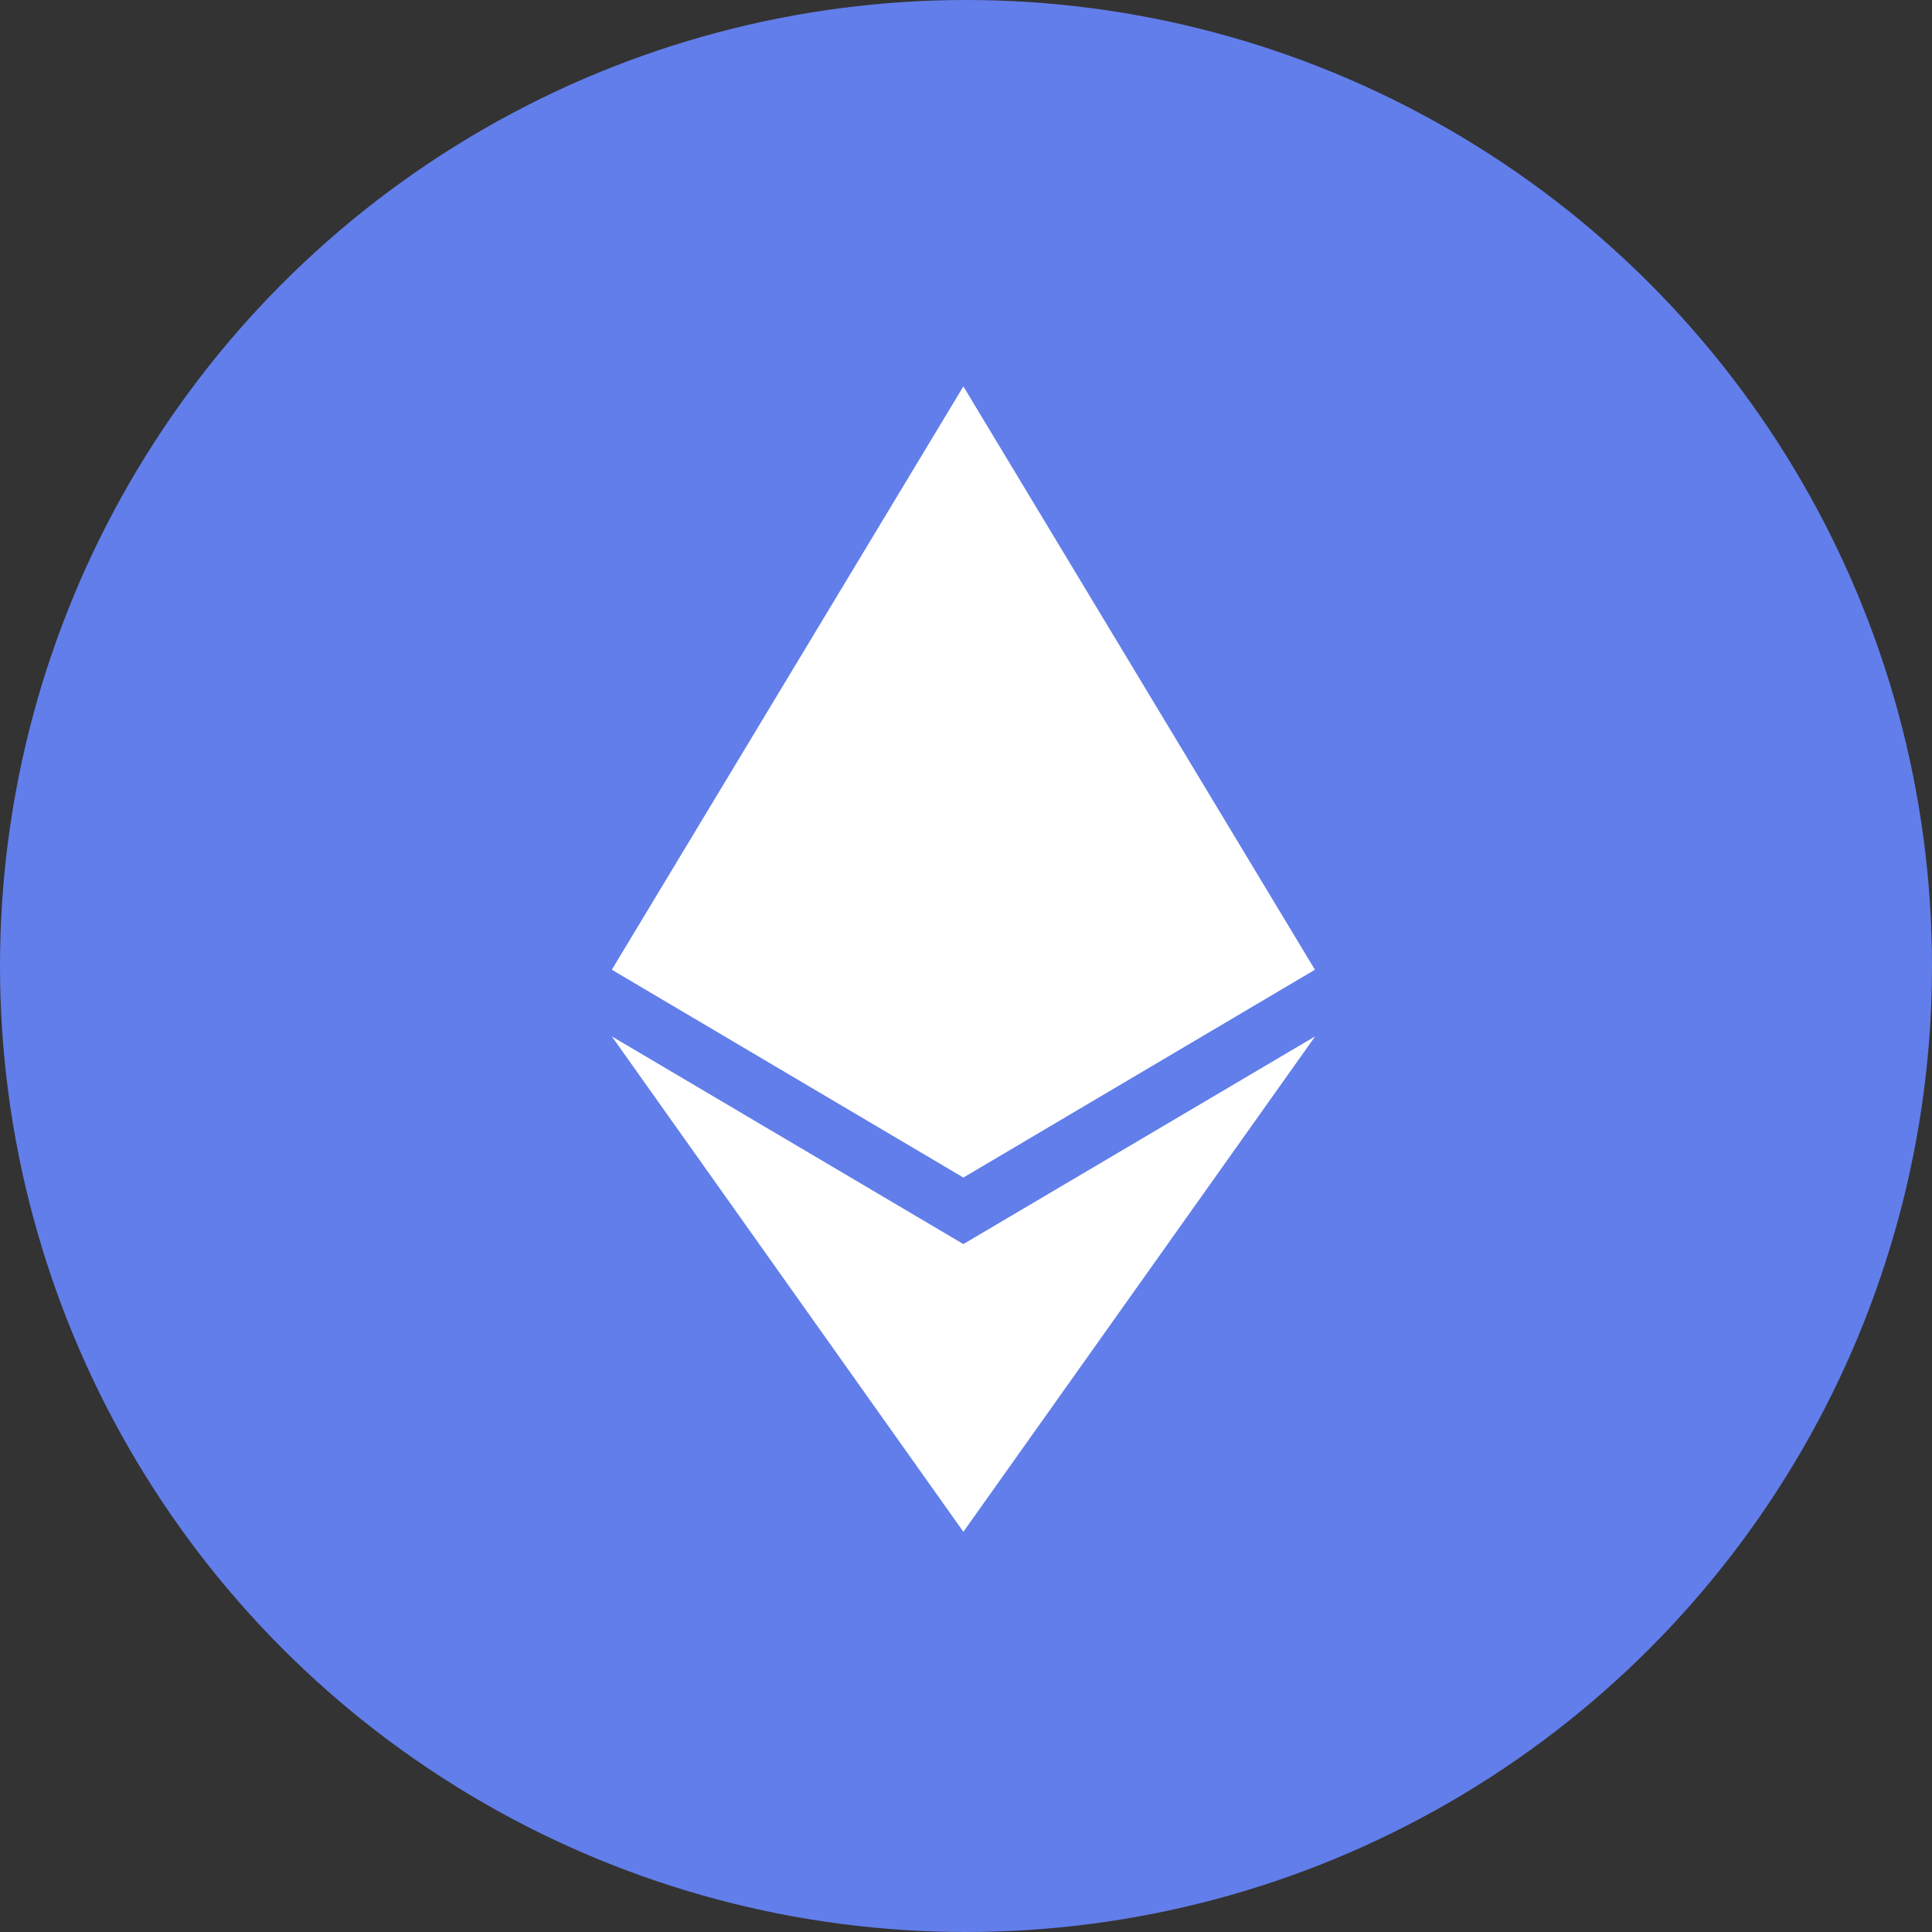
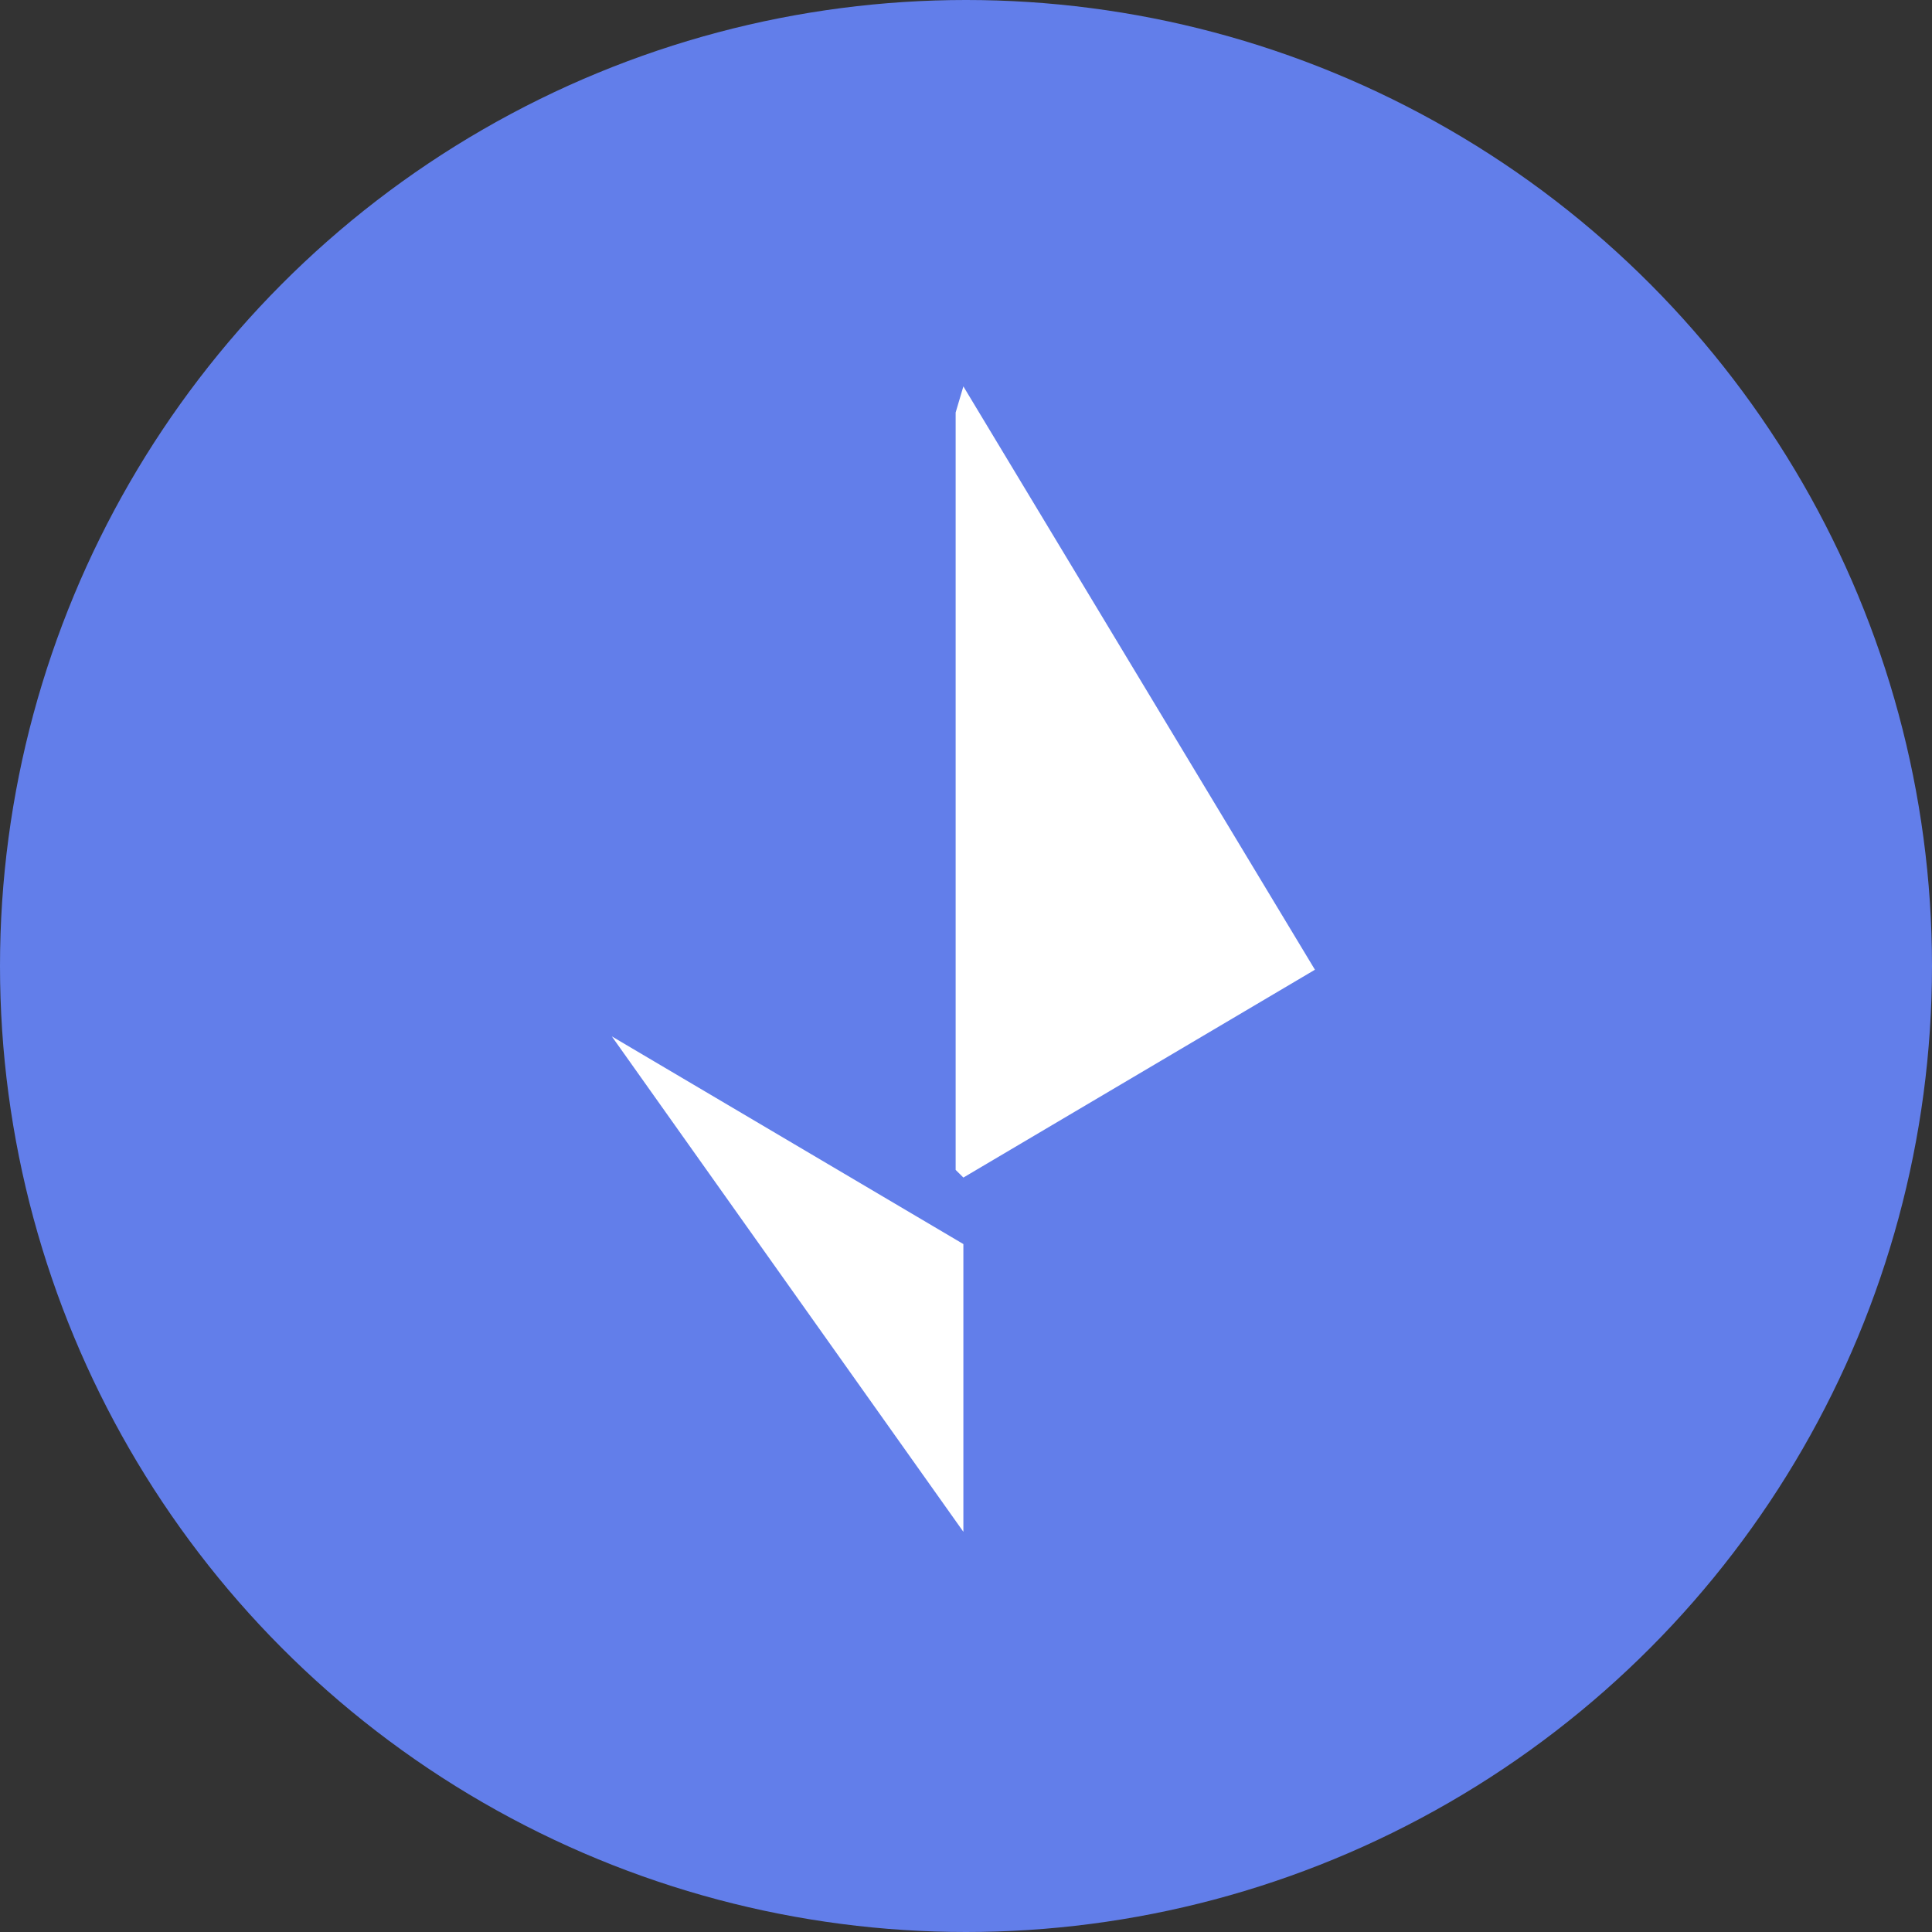
<svg xmlns="http://www.w3.org/2000/svg" width="28" height="28" viewBox="0 0 28 28" fill="none">
  <rect x="0" y="0" width="28" height="28" fill="#333333" stroke="none" />
  <circle cx="14" cy="14" r="14" fill="#627EEA" />
  <path d="M13.962 5.6L13.85 5.978V16.955L13.962 17.066L19.057 14.054L13.962 5.6Z" fill="white" />
-   <path d="M13.962 5.6L8.867 14.054L13.962 17.066V5.6Z" fill="white" />
-   <path d="M13.962 18.03L13.899 18.107V22.017L13.962 22.2L19.06 15.02L13.962 18.03Z" fill="white" />
-   <path d="M13.962 22.2V18.03L8.867 15.02L13.962 22.2Z" fill="white" />
+   <path d="M13.962 22.2V18.03L8.867 15.02L13.962 22.2" fill="white" />
</svg>